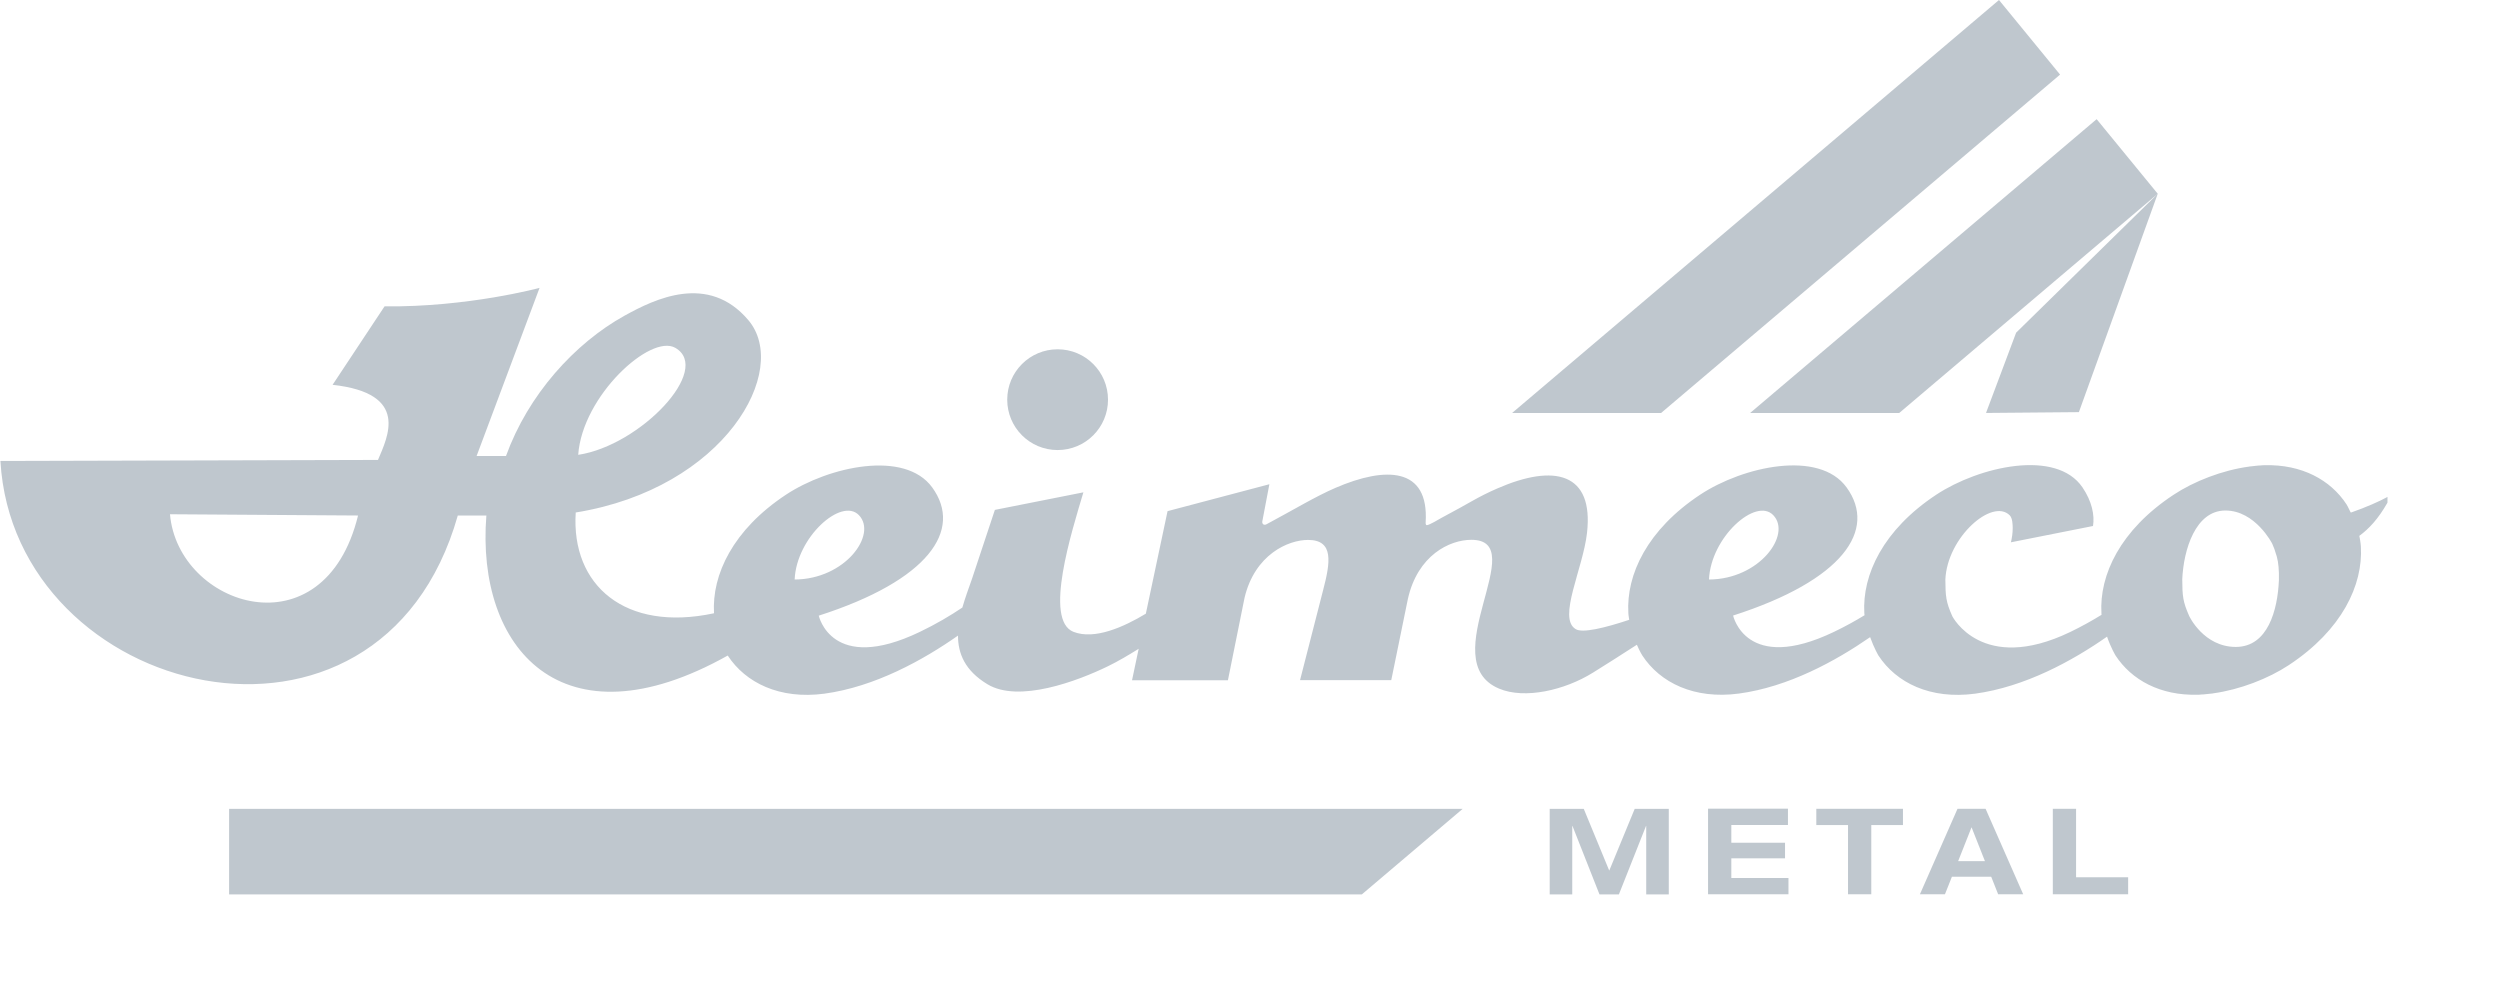
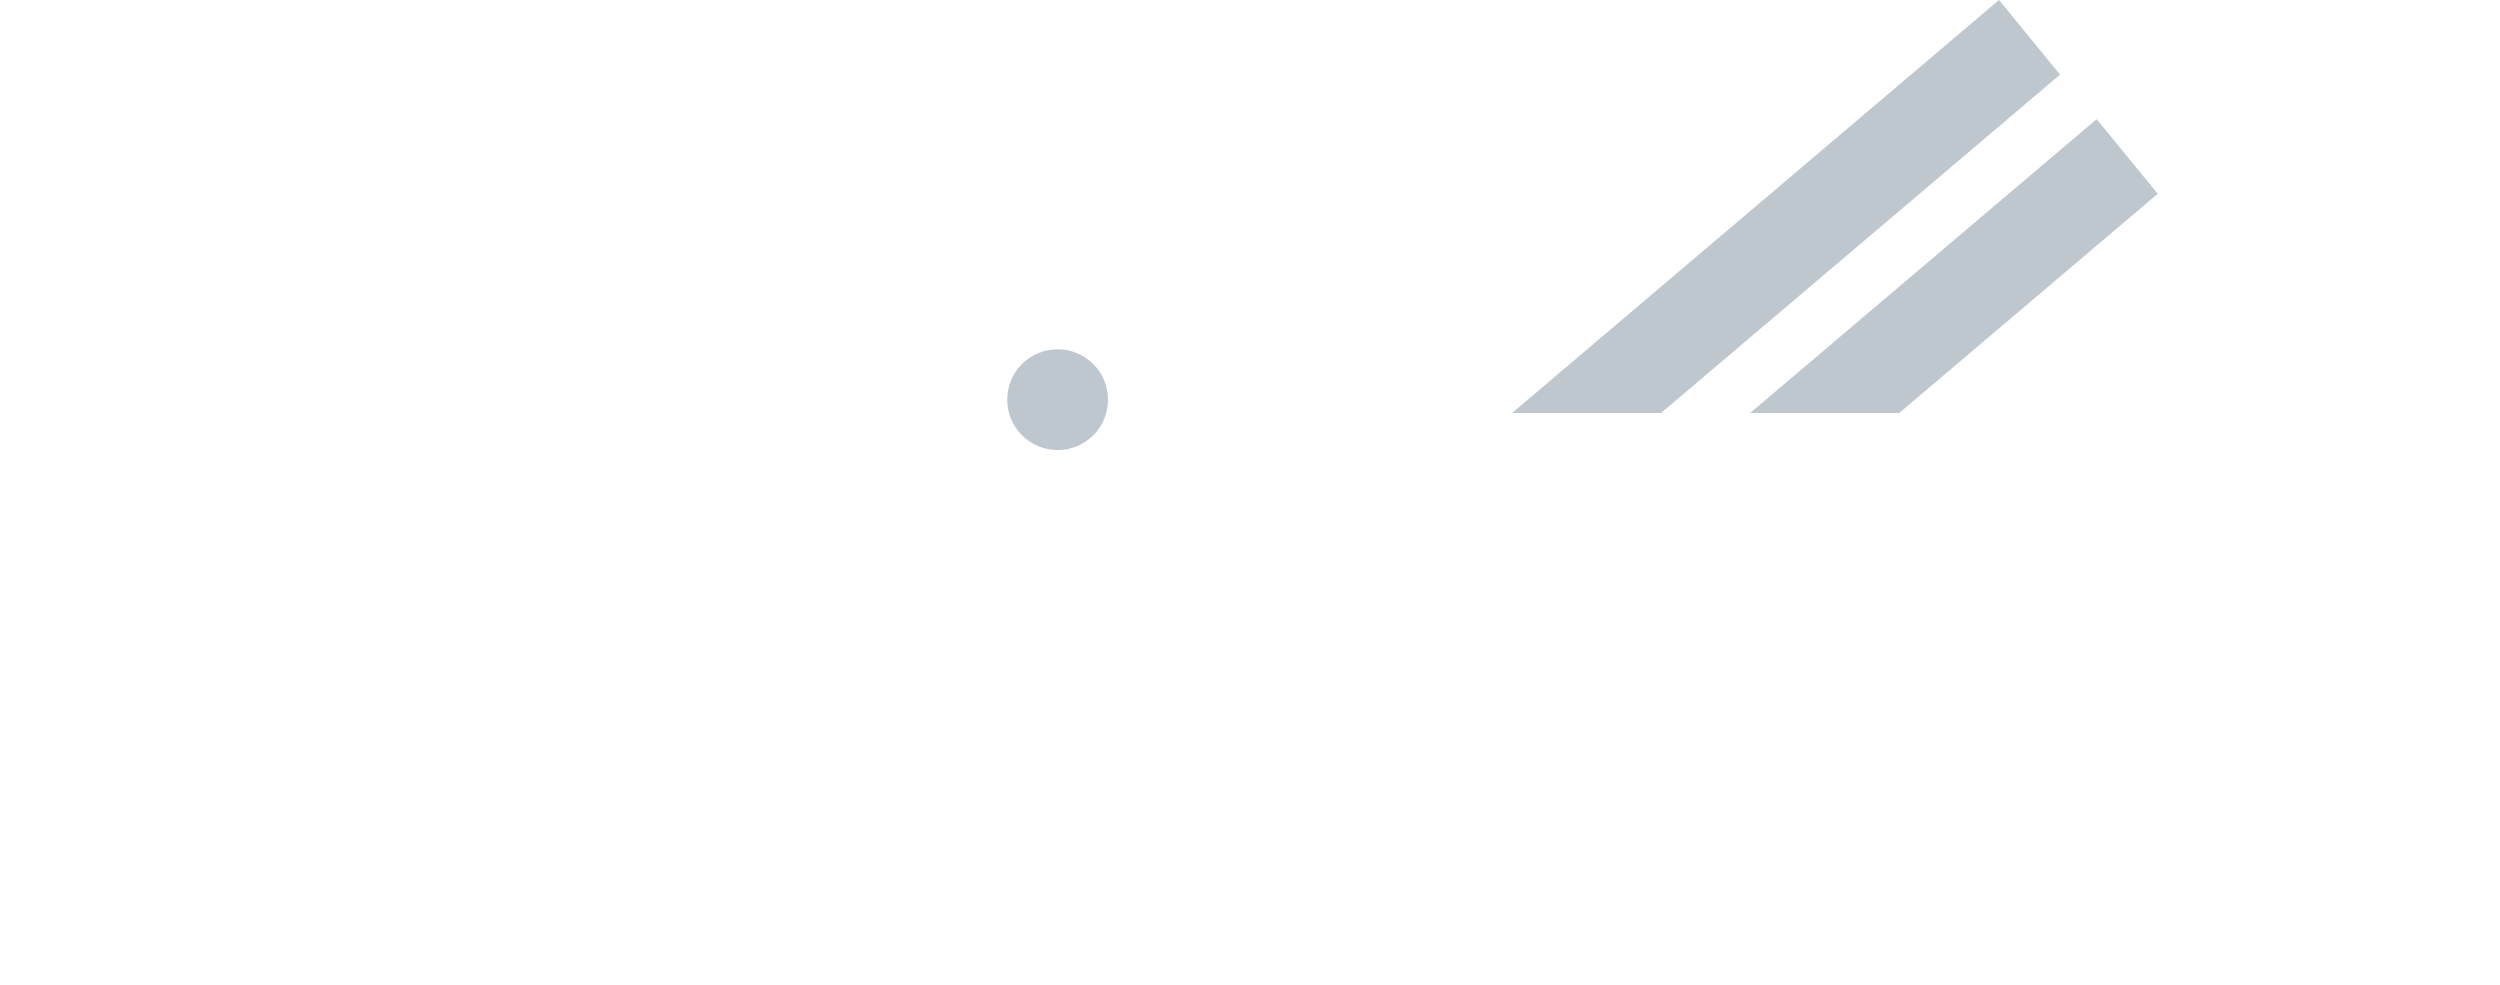
<svg xmlns="http://www.w3.org/2000/svg" width="137" height="54" viewBox="0 0 137 54" fill="none">
  <g clip-path="url(#clip0_6945_3597)">
-     <path d="M108.833 22.63L113.923 22.585L118.244 10.618L110.484 18.23L108.833 22.63Z" fill="#00203C" fill-opacity="0.25" />
    <path d="M82.863 22.631H91.028L112.892 4.088L109.544 0L82.863 22.631Z" fill="#00203C" fill-opacity="0.25" />
    <path d="M95.907 22.631H104.078L118.244 10.618L114.896 6.53L95.907 22.631Z" fill="#00203C" fill-opacity="0.25" />
-     <path d="M74.629 49.013H73.593H12.555V44.327H72.557H80.152L74.629 49.013Z" fill="#00203C" fill-opacity="0.25" />
-     <path d="M88.181 47.697L86.791 44.327H84.924V49.012H86.159V45.261H86.171L87.651 49.012H88.716L90.202 45.261H90.213V49.012H91.449V44.327H89.581L88.192 47.697H88.181ZM93.607 49.007H98.008V48.113H94.877V47.037H97.82V46.183H94.877V45.209H97.98V44.315H93.601V49.001L93.607 49.007ZM101.271 49.007H102.546V45.215H104.283V44.321H99.534V45.215H101.271V49.007ZM108.775 47.191H107.306L108.041 45.334L108.775 47.191ZM109.499 49.007H110.871L108.81 44.321H107.272L105.211 49.007H106.583L106.965 48.044H109.117L109.499 49.007ZM112.494 49.007H116.622V48.073H113.769V44.321H112.494V49.007Z" fill="#00203C" fill-opacity="0.25" />
    <path d="M57.958 19.141C56.432 19.141 55.196 20.376 55.196 21.902C55.196 23.428 56.432 24.663 57.958 24.663C59.484 24.663 60.719 23.428 60.719 21.902C60.719 20.376 59.484 19.141 57.958 19.141Z" fill="#00203C" fill-opacity="0.25" />
-     <path fill-rule="evenodd" clip-rule="evenodd" d="M128.818 28.085C128.693 27.811 128.59 27.64 128.59 27.64C127.719 26.308 126.148 25.437 124.092 25.494C124.024 25.494 123.961 25.494 123.893 25.506C123.796 25.506 123.705 25.517 123.608 25.528C123.523 25.534 123.432 25.545 123.346 25.557C123.335 25.557 123.324 25.557 123.306 25.557C123.289 25.557 123.272 25.562 123.261 25.568C121.78 25.767 120.22 26.377 119.099 27.122C116.195 29.041 115.033 31.506 115.159 33.618C115.159 33.618 115.159 33.647 115.164 33.692C114.646 34.011 114.077 34.33 113.439 34.638C108.611 36.955 106.988 33.772 106.988 33.772C106.635 32.981 106.612 32.668 106.606 31.762C106.703 29.445 109.174 27.282 110.131 28.238C110.285 28.392 110.296 28.739 110.296 28.95C110.296 29.206 110.256 29.479 110.199 29.718L114.697 28.825C114.794 28.227 114.635 27.47 114.122 26.712C112.682 24.589 108.451 25.562 106.105 27.111C103.201 29.03 102.04 31.495 102.165 33.607C102.165 33.607 102.165 33.647 102.177 33.715C101.675 34.023 101.117 34.33 100.503 34.626C95.674 36.943 94.974 33.732 94.974 33.732C100.987 31.802 102.888 29.047 101.191 26.707C99.683 24.634 95.52 25.557 93.174 27.105C90.271 29.024 89.109 31.489 89.234 33.601C89.234 33.601 89.24 33.738 89.28 33.966C87.942 34.41 86.706 34.712 86.342 34.472C85.351 33.869 86.746 31.176 86.968 29.206C87.344 25.91 85.192 25.397 82.06 26.764C80.944 27.248 80.557 27.555 78.98 28.386C78.889 28.438 78.325 28.779 78.188 28.779C78.109 28.779 78.126 28.62 78.126 28.62C78.314 25.591 75.939 25.545 73.183 26.735C72.067 27.219 70.991 27.88 69.408 28.728C69.26 28.808 69.152 28.711 69.175 28.569L69.562 26.536L63.982 28.011L62.792 33.63C61.585 34.358 59.985 35.076 58.829 34.626C57.184 33.988 58.732 29.126 59.37 26.98L54.519 27.942L53.266 31.717C53.09 32.224 52.891 32.753 52.737 33.294C52.076 33.738 51.302 34.199 50.397 34.632C45.568 36.949 44.868 33.738 44.868 33.738C50.88 31.808 52.782 29.052 51.086 26.712C49.577 24.64 45.414 25.562 43.069 27.111C40.165 29.03 39.003 31.495 39.128 33.607C34.266 34.649 31.288 32.081 31.55 28.085C39.732 26.758 43.331 20.279 41.007 17.541C38.815 14.956 35.883 16.379 34.22 17.302C31.499 18.81 28.942 21.628 27.729 24.988H26.118L29.568 15.776C29.568 15.776 25.634 16.84 21.073 16.789L18.226 21.088C22.468 21.555 21.244 23.94 20.714 25.204L0.023 25.261C0.769 38.298 20.828 43.291 25.087 28.25H26.653C26.078 35.491 30.764 41.031 39.88 35.924C40.859 37.421 42.727 38.338 45.17 38.014C47.948 37.638 50.59 36.169 52.498 34.831C52.498 35.816 52.879 36.75 54.109 37.495C55.823 38.537 59.057 37.319 60.714 36.511C61.266 36.243 61.853 35.896 62.399 35.554L62.035 37.279H67.29L68.201 32.759C68.765 30.385 70.593 29.588 71.68 29.588C73.109 29.588 72.904 30.823 72.506 32.343C72.403 32.73 71.242 37.273 71.242 37.273H76.241L77.152 32.821C77.687 30.43 79.435 29.582 80.631 29.582C83.985 29.582 78.507 36.197 82.145 37.735C83.552 38.332 85.75 37.826 87.299 36.858C87.953 36.448 88.819 35.907 89.701 35.332C89.855 35.691 89.997 35.918 89.997 35.918C90.977 37.416 92.844 38.332 95.287 38.008C98.003 37.644 100.582 36.231 102.484 34.916C102.695 35.514 102.939 35.924 102.939 35.924C103.919 37.421 105.786 38.338 108.229 38.014C110.962 37.644 113.57 36.215 115.466 34.888C115.677 35.503 115.933 35.924 115.933 35.924C116.804 37.256 118.376 38.127 120.431 38.071C120.499 38.071 120.568 38.07 120.636 38.059C120.727 38.059 120.824 38.048 120.921 38.036C121.012 38.031 121.097 38.019 121.188 38.008C121.2 38.008 121.211 38.008 121.222 38.008C121.245 38.008 121.262 38.002 121.279 37.996C122.754 37.791 124.309 37.188 125.436 36.442C128.34 34.524 129.501 32.058 129.376 29.946C129.376 29.946 129.365 29.718 129.291 29.366C129.815 28.978 130.327 28.443 130.834 27.544V27.231C130.441 27.453 129.661 27.8 128.858 28.079L128.818 28.085ZM37.005 19.061C39.054 20.239 35.091 24.413 31.686 24.925C31.909 21.697 35.649 18.281 37.005 19.061ZM9.315 28.181L19.621 28.25C17.759 35.861 9.759 33.254 9.315 28.181ZM43.547 31.757C43.644 29.44 46.12 27.231 47.071 28.233C48.085 29.297 46.314 31.745 43.547 31.757ZM93.653 31.757C93.75 29.44 96.226 27.231 97.177 28.233C98.191 29.297 96.42 31.745 93.653 31.757ZM122.526 35.452C120.756 35.452 119.97 33.761 119.97 33.761C119.617 32.969 119.594 32.656 119.588 31.751C119.657 30.128 120.311 27.976 121.951 27.976C123.591 27.976 124.514 29.787 124.514 29.787C124.542 29.844 124.559 29.895 124.582 29.952C124.616 30.032 124.645 30.1 124.667 30.174C124.667 30.174 124.667 30.18 124.667 30.185C124.827 30.612 124.867 30.925 124.884 31.409C124.884 31.409 124.884 31.421 124.884 31.427C124.884 31.506 124.884 31.592 124.884 31.683C124.884 31.723 124.884 31.757 124.884 31.797C124.815 33.419 124.286 35.452 122.521 35.452H122.526Z" fill="#00203C" fill-opacity="0.25" />
  </g>
  <defs>
    <clipPath id="clip0_6945_3597">
      <rect width="137" height="54" fill="white" />
    </clipPath>
  </defs>
</svg>